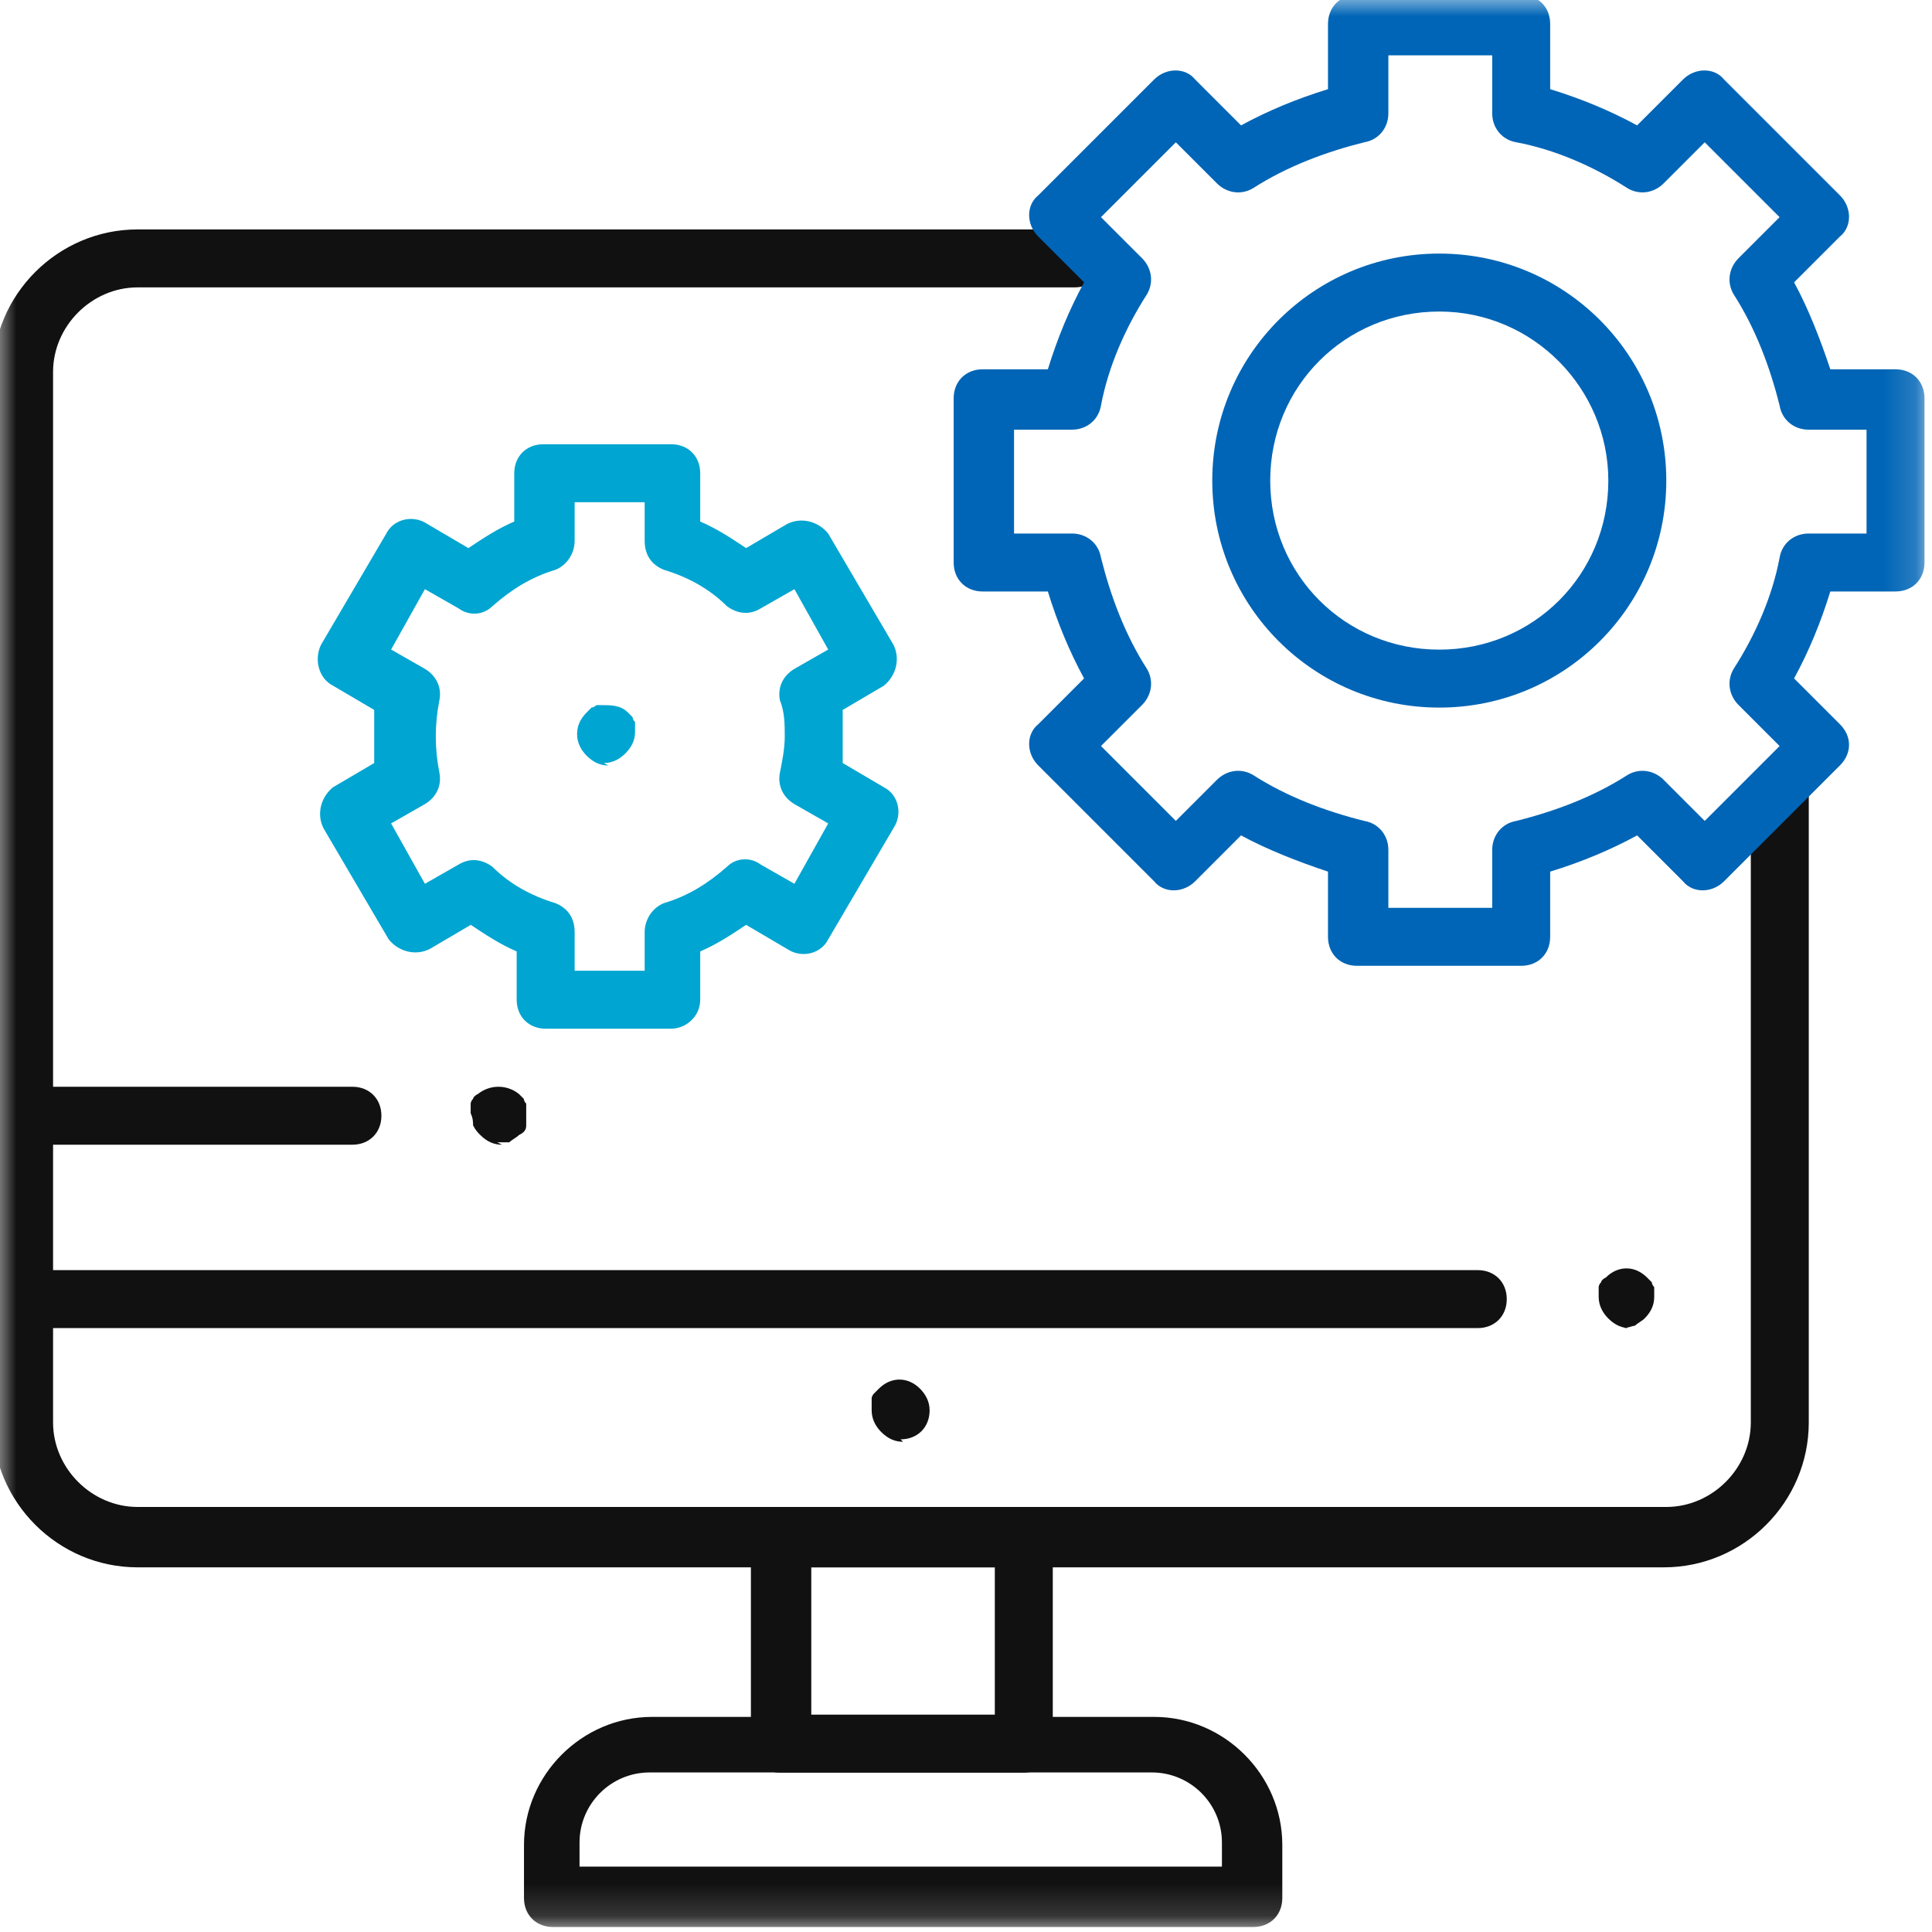
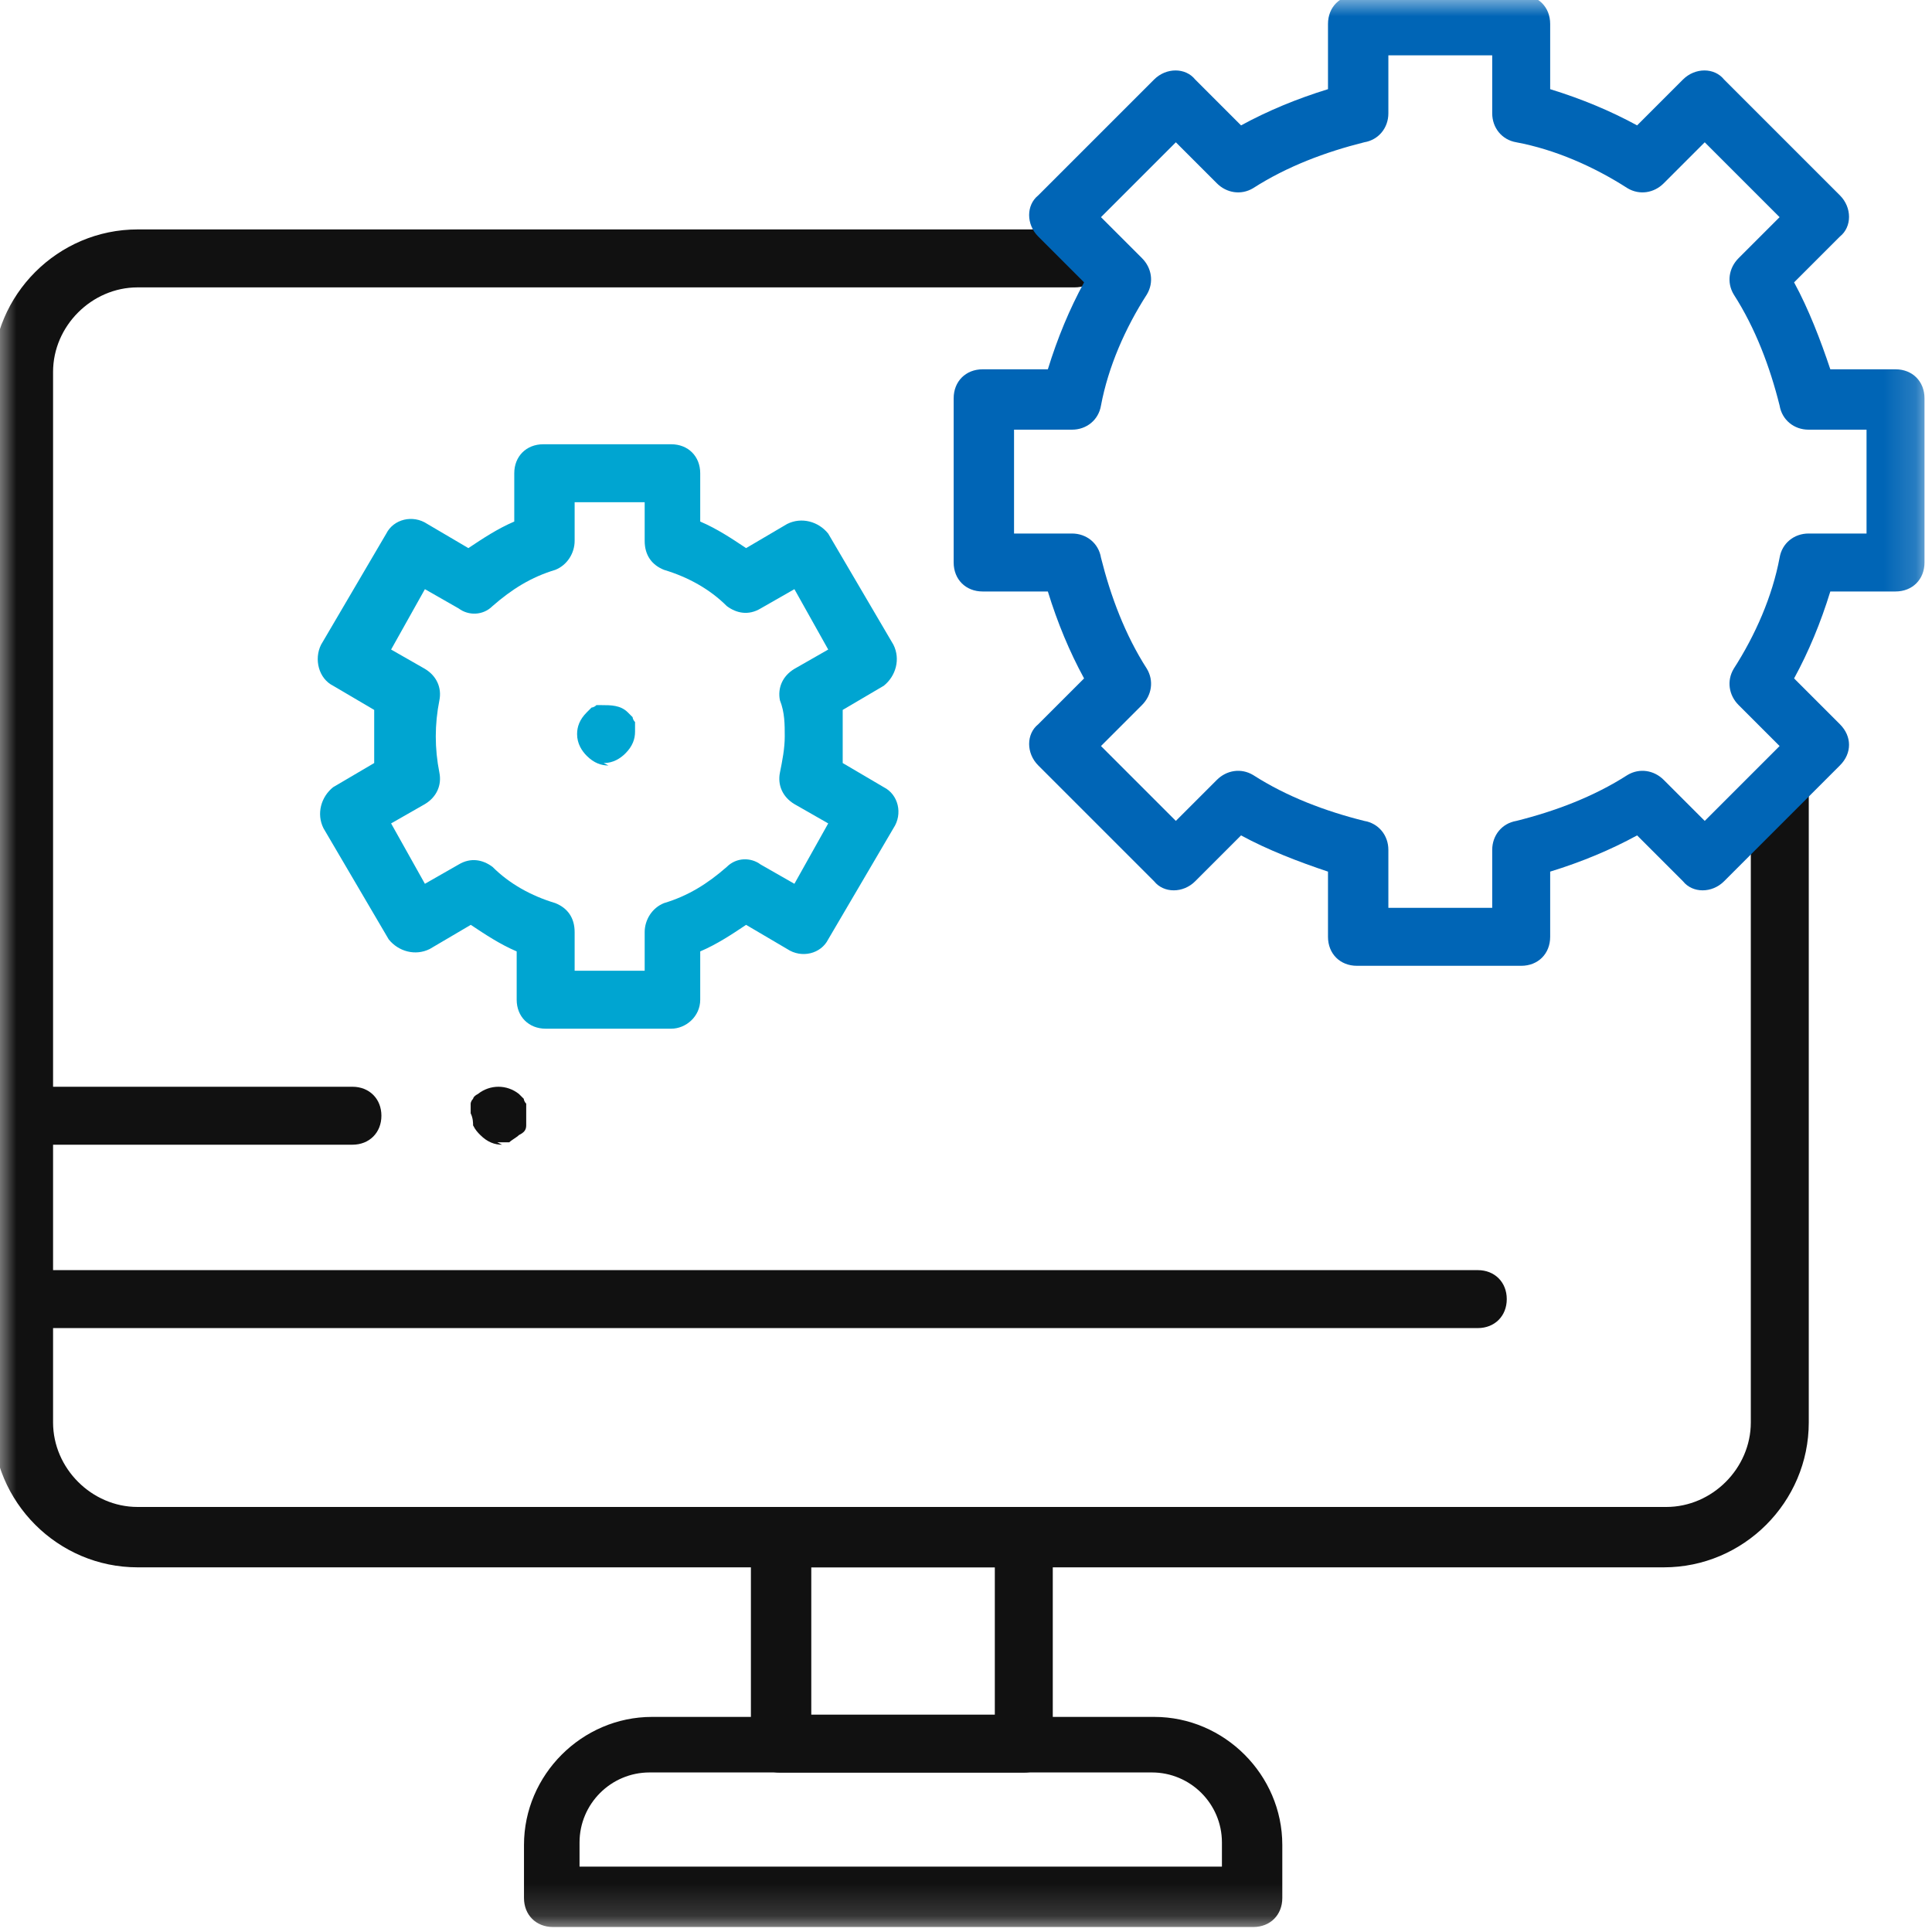
<svg xmlns="http://www.w3.org/2000/svg" width="60" height="60" viewBox="0 0 60 60" fill="none">
  <mask id="mask0_7192_3073" style="mask-type:luminance" maskUnits="userSpaceOnUse" x="-1" y="-1" width="61" height="61">
    <path d="M59.844 -0.156H-0.156V59.844H59.844V-0.156Z" fill="white" />
  </mask>
  <g mask="url(#mask0_7192_3073)">
    <path d="M38.923 59.845H17.173C16.648 59.845 16.273 59.47 16.273 58.945V57.295C16.273 55.12 18.073 53.32 20.248 53.32H35.848C38.023 53.32 39.823 55.12 39.823 57.295V58.945C39.823 59.47 39.448 59.845 38.923 59.845ZM18.073 57.97H37.948V57.22C37.948 56.02 36.973 55.045 35.773 55.045H20.173C18.973 55.045 17.998 56.02 17.998 57.22V57.97H18.073Z" fill="#111111" />
    <path d="M31.795 55.05H24.22C23.695 55.05 23.32 54.675 23.32 54.15V47.775C23.32 47.25 23.695 46.875 24.22 46.875H31.795C32.32 46.875 32.695 47.25 32.695 47.775V54.15C32.695 54.675 32.32 55.05 31.795 55.05ZM25.195 53.25H30.895V48.675H25.195V53.25Z" fill="#111111" />
-     <path d="M28.045 44.775C27.82 44.775 27.595 44.7 27.37 44.475C27.22 44.325 27.07 44.1 27.07 43.8C27.07 43.65 27.07 43.575 27.07 43.425C27.07 43.425 27.07 43.35 27.145 43.275C27.145 43.275 27.22 43.2 27.295 43.125C27.67 42.75 28.195 42.75 28.57 43.125C28.72 43.275 28.87 43.5 28.87 43.8C28.87 44.325 28.495 44.7 27.97 44.7" fill="#111111" />
    <path d="M51.748 48.675H4.273C1.798 48.675 -0.227 46.65 -0.227 44.175V11.625C-0.227 9.15 1.798 7.125 4.273 7.125H33.373C33.898 7.125 34.273 7.5 34.273 8.025C34.273 8.55 33.898 8.925 33.373 8.925H4.273C2.848 8.925 1.648 10.125 1.648 11.55V44.175C1.648 45.6 2.848 46.8 4.273 46.8H51.748C53.173 46.8 54.373 45.6 54.373 44.175V24.675C54.373 24.15 54.748 23.775 55.273 23.775C55.798 23.775 56.173 24.15 56.173 24.675V44.175C56.173 46.65 54.148 48.675 51.673 48.675" fill="#111111" />
    <path d="M45.894 41.245H0.744C0.219 41.245 -0.156 40.87 -0.156 40.345C-0.156 39.82 0.219 39.445 0.744 39.445H45.894C46.419 39.445 46.794 39.82 46.794 40.345C46.794 40.87 46.419 41.245 45.894 41.245Z" fill="#111111" />
-     <path d="M50.623 41.247C50.398 41.247 50.173 41.172 49.948 40.947C49.798 40.797 49.648 40.572 49.648 40.272V40.122V39.972C49.648 39.972 49.648 39.897 49.723 39.822C49.723 39.822 49.723 39.747 49.873 39.672C50.248 39.297 50.773 39.297 51.148 39.672C51.148 39.672 51.223 39.747 51.298 39.822C51.298 39.822 51.298 39.897 51.373 39.972C51.373 39.972 51.373 40.047 51.373 40.122V40.272C51.373 40.497 51.298 40.722 51.073 40.947C50.998 41.022 50.848 41.097 50.773 41.172C50.698 41.172 50.548 41.247 50.398 41.247" fill="#111111" />
    <path d="M10.945 35.55H1.345C0.82 35.55 0.445 35.175 0.445 34.65C0.445 34.125 0.82 33.75 1.345 33.75H10.945C11.47 33.75 11.845 34.125 11.845 34.65C11.845 35.175 11.47 35.55 10.945 35.55Z" fill="#111111" />
    <path d="M15.592 35.55C15.367 35.55 15.142 35.475 14.917 35.25C14.842 35.175 14.767 35.1 14.692 34.95C14.692 34.875 14.692 34.725 14.617 34.575V34.425V34.275C14.617 34.275 14.617 34.2 14.692 34.125C14.692 34.125 14.692 34.05 14.842 33.975C15.217 33.675 15.742 33.675 16.117 33.975C16.117 33.975 16.192 34.05 16.267 34.125C16.267 34.125 16.267 34.2 16.342 34.275V34.425V34.575C16.342 34.725 16.342 34.8 16.342 34.95C16.342 35.1 16.267 35.175 16.117 35.25C16.042 35.325 15.892 35.4 15.817 35.475C15.742 35.475 15.592 35.475 15.442 35.475" fill="#111111" />
    <path d="M47.242 29.994H42.142C41.617 29.994 41.242 29.619 41.242 29.094V27.069C40.342 26.769 39.367 26.394 38.542 25.944L37.117 27.369C36.742 27.744 36.142 27.744 35.842 27.369L32.242 23.769C31.867 23.394 31.867 22.794 32.242 22.494L33.667 21.069C33.217 20.244 32.842 19.344 32.542 18.369H30.517C29.992 18.369 29.617 17.994 29.617 17.469V12.369C29.617 11.844 29.992 11.469 30.517 11.469H32.542C32.842 10.494 33.217 9.594 33.667 8.769L32.242 7.344C31.867 6.969 31.867 6.369 32.242 6.069L35.842 2.469C36.217 2.094 36.817 2.094 37.117 2.469L38.542 3.894C39.367 3.444 40.267 3.069 41.242 2.769V0.744C41.242 0.219 41.617 -0.156 42.142 -0.156H47.242C47.767 -0.156 48.142 0.219 48.142 0.744V2.769C49.117 3.069 50.017 3.444 50.842 3.894L52.267 2.469C52.642 2.094 53.242 2.094 53.542 2.469L57.142 6.069C57.517 6.444 57.517 7.044 57.142 7.344L55.717 8.769C56.167 9.594 56.542 10.569 56.842 11.469H58.867C59.392 11.469 59.767 11.844 59.767 12.369V17.469C59.767 17.994 59.392 18.369 58.867 18.369H56.842C56.542 19.344 56.167 20.244 55.717 21.069L57.142 22.494C57.517 22.869 57.517 23.394 57.142 23.769L53.542 27.369C53.167 27.744 52.567 27.744 52.267 27.369L50.842 25.944C50.017 26.394 49.117 26.769 48.142 27.069V29.094C48.142 29.619 47.767 29.994 47.242 29.994ZM43.117 28.194H46.342V26.394C46.342 25.944 46.642 25.569 47.092 25.494C48.292 25.194 49.492 24.744 50.542 24.069C50.917 23.844 51.367 23.919 51.667 24.219L52.942 25.494L55.267 23.169L53.992 21.894C53.692 21.594 53.617 21.144 53.842 20.769C54.517 19.719 55.042 18.519 55.267 17.319C55.342 16.869 55.717 16.569 56.167 16.569H57.967V13.344H56.167C55.717 13.344 55.342 13.044 55.267 12.594C54.967 11.394 54.517 10.194 53.842 9.144C53.617 8.769 53.692 8.319 53.992 8.019L55.267 6.744L52.942 4.419L51.667 5.694C51.367 5.994 50.917 6.069 50.542 5.844C49.492 5.169 48.292 4.644 47.092 4.419C46.642 4.344 46.342 3.969 46.342 3.519V1.719H43.117V3.519C43.117 3.969 42.817 4.344 42.367 4.419C41.167 4.719 39.967 5.169 38.917 5.844C38.542 6.069 38.092 5.994 37.792 5.694L36.517 4.419L34.192 6.744L35.467 8.019C35.767 8.319 35.842 8.769 35.617 9.144C34.942 10.194 34.417 11.394 34.192 12.594C34.117 13.044 33.742 13.344 33.292 13.344H31.492V16.569H33.292C33.742 16.569 34.117 16.869 34.192 17.319C34.492 18.519 34.942 19.719 35.617 20.769C35.842 21.144 35.767 21.594 35.467 21.894L34.192 23.169L36.517 25.494L37.792 24.219C38.092 23.919 38.542 23.844 38.917 24.069C39.967 24.744 41.167 25.194 42.367 25.494C42.817 25.569 43.117 25.944 43.117 26.394V28.194Z" fill="#0065B6" />
-     <path d="M44.698 21.975C40.798 21.975 37.648 18.825 37.648 14.925C37.648 11.025 40.798 7.875 44.698 7.875C48.598 7.875 51.748 11.025 51.748 14.925C51.748 18.825 48.598 21.975 44.698 21.975ZM44.698 9.675C41.773 9.675 39.448 12 39.448 14.925C39.448 17.85 41.773 20.175 44.698 20.175C47.623 20.175 49.948 17.85 49.948 14.925C49.948 12.075 47.623 9.675 44.698 9.675Z" fill="#0065B6" />
    <path d="M18.897 23.773C18.672 23.773 18.447 23.698 18.222 23.473C18.072 23.323 17.922 23.098 17.922 22.798C17.922 22.573 17.997 22.348 18.222 22.123C18.222 22.123 18.297 22.048 18.372 21.973C18.372 21.973 18.447 21.973 18.522 21.898C18.522 21.898 18.597 21.898 18.672 21.898C18.972 21.898 19.272 21.898 19.497 22.123L19.647 22.273C19.647 22.273 19.647 22.348 19.722 22.423V22.573V22.723C19.722 22.948 19.647 23.173 19.422 23.398C19.272 23.548 19.047 23.698 18.747 23.698" fill="#00A5D1" />
    <path d="M20.921 31.947H16.946C16.421 31.947 16.046 31.572 16.046 31.047V29.547C15.521 29.322 15.071 29.022 14.621 28.722L13.346 29.472C12.896 29.697 12.371 29.547 12.071 29.172L10.046 25.722C9.821 25.272 9.971 24.747 10.346 24.447L11.621 23.697C11.621 23.172 11.621 22.572 11.621 22.047L10.346 21.297C9.896 21.072 9.746 20.472 9.971 20.022L11.996 16.572C12.221 16.122 12.821 15.972 13.271 16.272L14.546 17.022C14.996 16.722 15.446 16.422 15.971 16.197V14.697C15.971 14.172 16.346 13.797 16.871 13.797H20.846C21.371 13.797 21.746 14.172 21.746 14.697V16.197C22.271 16.422 22.721 16.722 23.171 17.022L24.446 16.272C24.896 16.047 25.421 16.197 25.721 16.572L27.746 20.022C27.971 20.472 27.821 20.997 27.446 21.297L26.171 22.047C26.171 22.347 26.171 22.572 26.171 22.872C26.171 23.172 26.171 23.397 26.171 23.697L27.446 24.447C27.896 24.672 28.046 25.272 27.746 25.722L25.721 29.172C25.496 29.622 24.896 29.772 24.446 29.472L23.171 28.722C22.721 29.022 22.271 29.322 21.746 29.547V31.047C21.746 31.572 21.296 31.947 20.846 31.947M17.846 30.147H20.021V28.947C20.021 28.572 20.246 28.197 20.621 28.047C21.371 27.822 21.971 27.447 22.571 26.922C22.871 26.622 23.321 26.622 23.621 26.847L24.671 27.447L25.721 25.572L24.671 24.972C24.296 24.747 24.146 24.372 24.221 23.997C24.296 23.622 24.371 23.247 24.371 22.872C24.371 22.497 24.371 22.122 24.221 21.747C24.146 21.372 24.296 20.997 24.671 20.772L25.721 20.172L24.671 18.297L23.621 18.897C23.246 19.122 22.871 19.047 22.571 18.822C22.046 18.297 21.371 17.922 20.621 17.697C20.246 17.547 20.021 17.247 20.021 16.797V15.597H17.846V16.797C17.846 17.172 17.621 17.547 17.246 17.697C16.496 17.922 15.896 18.297 15.296 18.822C14.996 19.122 14.546 19.122 14.246 18.897L13.196 18.297L12.146 20.172L13.196 20.772C13.571 20.997 13.721 21.372 13.646 21.747C13.496 22.497 13.496 23.247 13.646 23.997C13.721 24.372 13.571 24.747 13.196 24.972L12.146 25.572L13.196 27.447L14.246 26.847C14.621 26.622 14.996 26.697 15.296 26.922C15.821 27.447 16.496 27.822 17.246 28.047C17.621 28.197 17.846 28.497 17.846 28.947V30.147Z" fill="#00A5D1" />
  </g>
</svg>